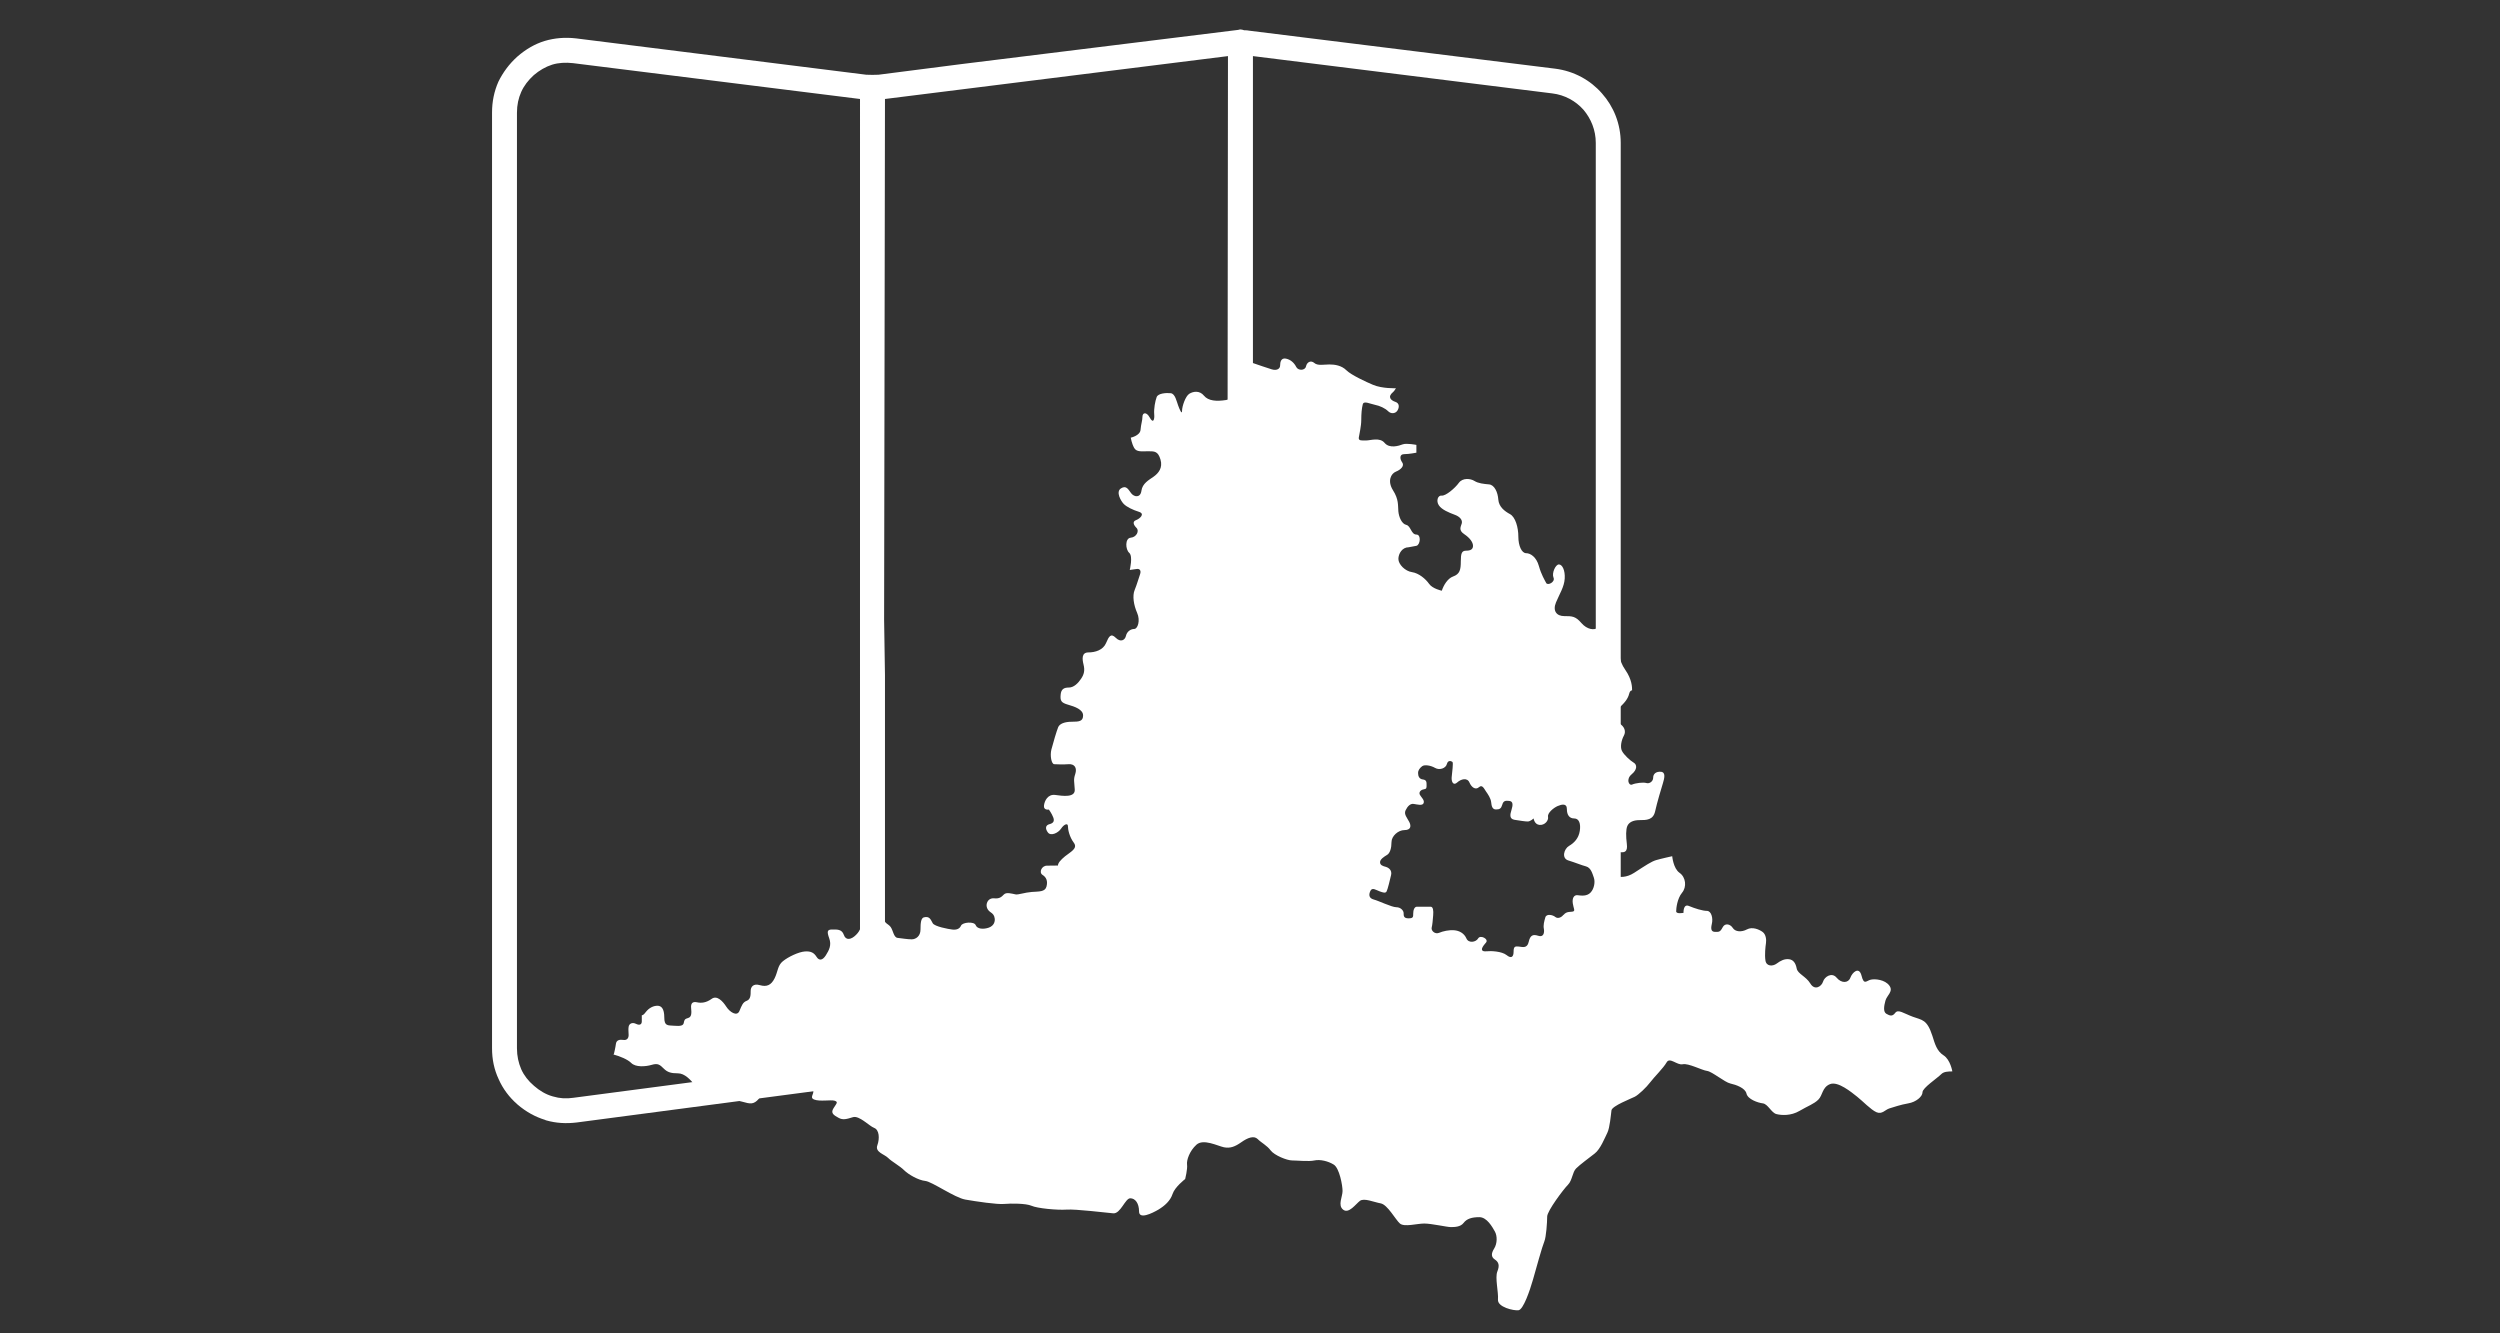
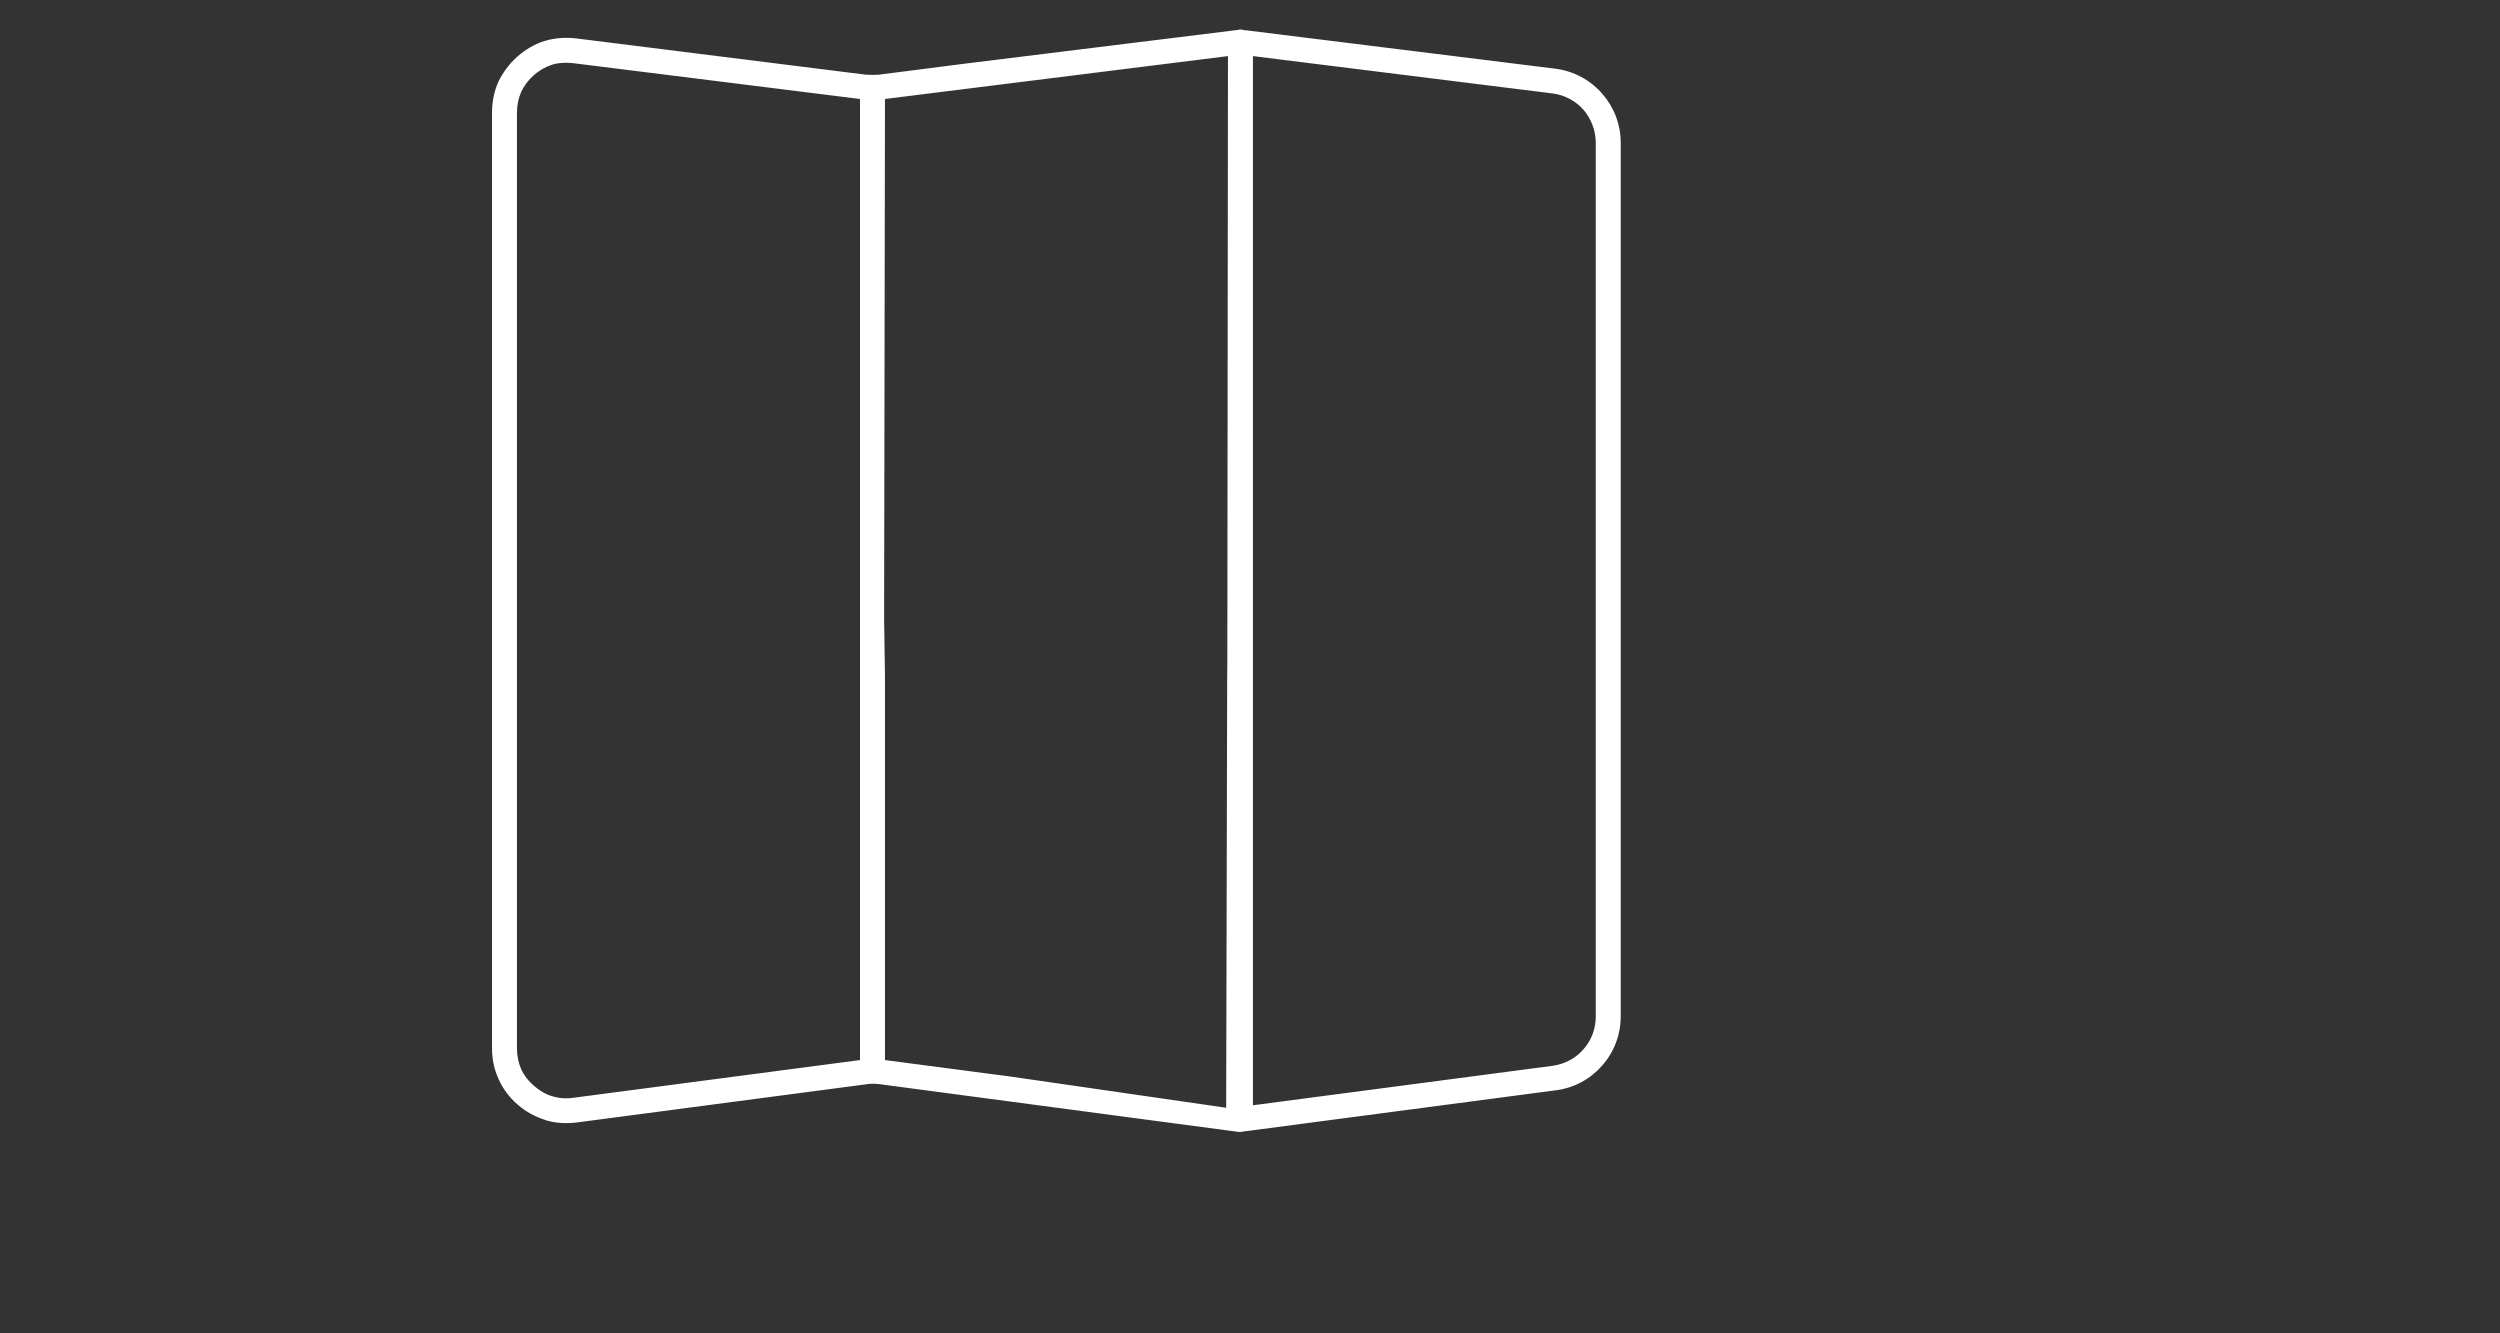
<svg xmlns="http://www.w3.org/2000/svg" xmlns:ns1="http://sodipodi.sourceforge.net/DTD/sodipodi-0.dtd" xmlns:ns2="http://www.inkscape.org/namespaces/inkscape" version="1.1" id="Vrstva_1" x="0px" y="0px" width="60" height="32" viewBox="-10 0 60 32" enable-background="new -10 0 80 60" xml:space="preserve" ns1:docname="mapa-piktogram-033.svg" ns2:version="0.92.4 (5da689c313, 2019-01-14)">
  <rect x="-10" y="0" width="60" height="32" fill="#333333" stroke="none" />
  <defs id="defs11" />
  <ns1:namedview pagecolor="#ffffff" bordercolor="#666666" borderopacity="1" objecttolerance="10" gridtolerance="10" guidetolerance="10" ns2:pageopacity="0" ns2:pageshadow="2" ns2:window-width="3200" ns2:window-height="2404" id="namedview9" showgrid="false" ns2:zoom="15.733333" ns2:cx="13.338465" ns2:cy="23.29628" ns2:window-x="-16" ns2:window-y="-16" ns2:window-maximized="1" ns2:current-layer="Vrstva_1" />
-   <path d="m 27.522,21.955 c -0.044,0.062 -0.133,0.102 -0.195,0.052 -0.062,-0.052 -0.213,-0.083 -0.239,0.01 -0.026,0.092 -0.054,0.185 -0.035,0.277 0.017,0.093 -0.01,0.207 -0.134,0.165 -0.124,-0.04 -0.194,-0.019 -0.23,0.145 -0.036,0.165 -0.151,0.123 -0.239,0.113 -0.089,-0.01 -0.124,0 -0.124,0.123 0,0.124 -0.053,0.175 -0.168,0.082 -0.115,-0.091 -0.372,-0.104 -0.487,-0.091 -0.115,0.01 -0.16,-0.041 -0.009,-0.207 0.079,-0.086 -0.133,-0.195 -0.186,-0.103 -0.053,0.093 -0.231,0.124 -0.283,0 -0.054,-0.122 -0.168,-0.185 -0.293,-0.195 -0.124,-0.01 -0.266,0.021 -0.363,0.062 -0.098,0.041 -0.194,-0.051 -0.177,-0.124 0.018,-0.071 0.027,-0.184 0.036,-0.297 0.009,-0.113 0,-0.206 -0.062,-0.206 -0.063,0 -0.267,0 -0.328,0 -0.062,0 -0.089,0.083 -0.089,0.165 0,0.083 0,0.114 -0.115,0.114 -0.115,0 -0.115,-0.062 -0.115,-0.124 0,-0.062 -0.07,-0.143 -0.177,-0.143 -0.107,0 -0.425,-0.155 -0.541,-0.185 -0.115,-0.031 -0.124,-0.113 -0.08,-0.206 0.045,-0.093 0.133,-0.021 0.222,0.01 0.088,0.031 0.141,0.051 0.168,0 0.027,-0.051 0.08,-0.277 0.107,-0.391 0.026,-0.114 -0.053,-0.174 -0.124,-0.196 -0.071,-0.018 -0.141,-0.04 -0.141,-0.112 0,-0.071 0.098,-0.133 0.168,-0.175 0.071,-0.04 0.107,-0.165 0.107,-0.308 0,-0.144 0.16,-0.288 0.311,-0.288 0.151,0 0.168,-0.093 0.115,-0.196 -0.054,-0.102 -0.133,-0.185 -0.088,-0.278 0.049,-0.102 0.115,-0.165 0.194,-0.154 0.08,0.011 0.213,0.052 0.239,-0.02 0.027,-0.072 -0.053,-0.133 -0.088,-0.196 -0.036,-0.062 0.018,-0.122 0.088,-0.133 0.071,-0.012 0.071,-0.03 0.071,-0.102 0,-0.073 0,-0.125 -0.089,-0.136 -0.088,-0.009 -0.115,-0.082 -0.115,-0.154 0,-0.071 0.044,-0.122 0.098,-0.164 0.054,-0.042 0.204,-0.021 0.31,0.041 0.107,0.062 0.257,0.01 0.283,-0.093 0.027,-0.103 0.107,-0.071 0.133,-0.051 0.027,0.019 -0.009,0.257 -0.018,0.37 -0.009,0.113 0.044,0.206 0.133,0.123 0.089,-0.082 0.24,-0.123 0.293,0 0.053,0.124 0.151,0.185 0.23,0.113 0.079,-0.072 0.124,0.04 0.168,0.103 0.044,0.062 0.115,0.165 0.124,0.258 0.009,0.091 0.027,0.174 0.115,0.174 0.089,0 0.124,-0.021 0.151,-0.113 0.026,-0.092 0.071,-0.104 0.168,-0.092 0.098,0.01 0.089,0.103 0.054,0.215 -0.036,0.114 -0.054,0.216 0.071,0.238 0.124,0.02 0.258,0.041 0.319,0.041 0.062,0 0.141,-0.073 0.141,-0.073 0,0 0.017,0.144 0.142,0.155 0.124,0.011 0.221,-0.103 0.204,-0.195 -0.018,-0.092 0.133,-0.216 0.231,-0.258 0.097,-0.041 0.221,-0.072 0.221,0.072 0,0.144 0.062,0.226 0.177,0.226 0.115,0 0.16,0.124 0.133,0.298 -0.026,0.175 -0.133,0.288 -0.257,0.36 -0.124,0.072 -0.186,0.299 -0.018,0.35 0.169,0.051 0.311,0.113 0.426,0.143 0.115,0.032 0.15,0.166 0.186,0.269 0.036,0.101 0.01,0.267 -0.08,0.36 -0.089,0.092 -0.221,0.073 -0.31,0.062 -0.089,-0.01 -0.133,0.073 -0.115,0.196 0.018,0.122 0.062,0.175 0.009,0.194 -0.052,0.019 -0.158,-0.012 -0.229,0.082 z M 4.724,25.308 c 0.153,0.041 0.341,0.118 0.425,0.203 0.105,0.106 0.342,0.09 0.493,0.045 0.151,-0.045 0.196,0 0.287,0.089 0.091,0.092 0.182,0.115 0.342,0.115 0.16,0 0.302,0.152 0.408,0.288 0.105,0.135 0.327,0.241 0.402,0.371 0.076,0.13 0.347,0 0.498,-0.014 0.151,-0.015 0.341,0.091 0.462,0.075 0.121,-0.015 0.212,-0.144 0.303,-0.326 0.091,-0.181 0.341,-0.076 0.508,-0.076 0.166,0 0.226,-0.105 0.356,-0.135 0.129,-0.031 0.196,0.105 0.286,0.194 0.091,0.091 -0.09,0.198 0.046,0.252 0.136,0.054 0.402,0 0.493,0.029 0.09,0.031 0.045,0.061 -0.03,0.182 -0.076,0.121 0.015,0.167 0.121,0.227 0.106,0.061 0.197,0.031 0.348,-0.015 0.152,-0.044 0.387,0.212 0.508,0.258 0.121,0.045 0.136,0.252 0.076,0.417 -0.06,0.166 0.166,0.212 0.257,0.302 0.09,0.091 0.28,0.191 0.386,0.297 0.106,0.105 0.347,0.241 0.508,0.257 0.16,0.015 0.704,0.402 0.961,0.447 0.257,0.045 0.764,0.121 0.931,0.105 0.166,-0.015 0.522,-0.015 0.658,0.044 0.137,0.062 0.613,0.107 0.84,0.092 0.227,-0.016 0.946,0.075 1.121,0.089 0.175,0.015 0.287,-0.361 0.408,-0.361 0.12,0 0.211,0.12 0.211,0.317 0,0.197 0.312,0.044 0.463,-0.044 0.152,-0.092 0.288,-0.212 0.342,-0.378 0.054,-0.166 0.302,-0.357 0.302,-0.357 0,0 0.06,-0.241 0.045,-0.347 -0.015,-0.105 0.06,-0.327 0.226,-0.477 0.166,-0.15 0.508,0.03 0.659,0.062 0.152,0.03 0.266,-0.015 0.417,-0.121 0.151,-0.107 0.302,-0.166 0.393,-0.076 0.091,0.091 0.221,0.151 0.311,0.272 0.09,0.119 0.392,0.241 0.514,0.241 0.121,0 0.402,0.031 0.538,0 0.136,-0.029 0.327,0.015 0.463,0.1 0.136,0.085 0.211,0.498 0.211,0.634 0,0.137 -0.121,0.342 0.015,0.448 0.136,0.105 0.302,-0.137 0.402,-0.212 0.1,-0.075 0.332,0.03 0.498,0.06 0.166,0.03 0.356,0.393 0.462,0.484 0.106,0.09 0.408,0 0.583,0 0.175,0 0.544,0.085 0.635,0.085 0.09,0 0.236,0 0.311,-0.101 0.076,-0.099 0.196,-0.137 0.377,-0.137 0.182,0 0.312,0.237 0.372,0.343 0.06,0.105 0.06,0.287 -0.015,0.408 -0.076,0.121 -0.076,0.205 0.015,0.265 0.09,0.061 0.121,0.137 0.06,0.288 -0.06,0.151 0.03,0.492 0.015,0.674 -0.015,0.181 0.378,0.271 0.493,0.256 0.115,-0.015 0.271,-0.468 0.347,-0.734 0.075,-0.266 0.226,-0.81 0.272,-0.915 0.045,-0.106 0.069,-0.463 0.069,-0.599 0,-0.136 0.394,-0.659 0.499,-0.764 0.105,-0.106 0.105,-0.302 0.196,-0.392 0.09,-0.091 0.311,-0.252 0.446,-0.358 0.137,-0.105 0.243,-0.378 0.303,-0.498 0.06,-0.12 0.085,-0.433 0.099,-0.538 0.015,-0.106 0.469,-0.28 0.559,-0.326 0.09,-0.045 0.281,-0.227 0.371,-0.347 0.09,-0.121 0.317,-0.342 0.393,-0.477 0.076,-0.137 0.251,0.074 0.387,0.044 0.137,-0.03 0.463,0.145 0.584,0.16 0.121,0.015 0.423,0.272 0.559,0.302 0.136,0.03 0.356,0.107 0.387,0.241 0.03,0.137 0.271,0.221 0.394,0.236 0.121,0.016 0.205,0.227 0.325,0.257 0.121,0.031 0.348,0.045 0.553,-0.076 0.205,-0.121 0.347,-0.165 0.453,-0.271 0.106,-0.105 0.09,-0.297 0.281,-0.372 0.191,-0.075 0.514,0.195 0.65,0.302 0.136,0.107 0.326,0.311 0.463,0.372 0.135,0.06 0.211,-0.061 0.311,-0.091 0.099,-0.03 0.271,-0.09 0.453,-0.121 0.182,-0.03 0.342,-0.16 0.342,-0.267 0,-0.104 0.348,-0.332 0.453,-0.437 0.057,-0.057 0.158,-0.063 0.263,-0.063 0,0 -0.047,-0.282 -0.211,-0.386 -0.164,-0.105 -0.207,-0.275 -0.269,-0.47 -0.129,-0.397 -0.247,-0.374 -0.469,-0.456 -0.222,-0.082 -0.351,-0.188 -0.422,-0.093 -0.07,0.093 -0.129,0.069 -0.211,0.023 -0.082,-0.046 -0.059,-0.187 -0.024,-0.316 0.035,-0.129 0.199,-0.222 0.093,-0.363 -0.105,-0.141 -0.339,-0.165 -0.444,-0.141 -0.105,0.024 -0.164,0.141 -0.222,-0.094 -0.059,-0.233 -0.222,-0.081 -0.269,0.048 -0.047,0.129 -0.211,0.14 -0.328,0 -0.116,-0.141 -0.293,-0.023 -0.327,0.093 -0.036,0.118 -0.199,0.222 -0.305,0.046 -0.105,-0.174 -0.304,-0.232 -0.328,-0.362 -0.024,-0.129 -0.082,-0.211 -0.187,-0.222 -0.106,-0.012 -0.199,0.035 -0.293,0.105 -0.094,0.07 -0.246,0.07 -0.269,-0.071 -0.023,-0.14 0,-0.339 0.012,-0.42 0.012,-0.082 0,-0.211 -0.082,-0.269 -0.082,-0.06 -0.246,-0.13 -0.375,-0.06 -0.128,0.069 -0.28,0.06 -0.339,-0.035 -0.059,-0.093 -0.188,-0.129 -0.246,-0.011 -0.059,0.115 -0.094,0.105 -0.176,0.105 -0.082,0 -0.116,-0.047 -0.082,-0.188 0.036,-0.141 -0.012,-0.316 -0.117,-0.316 -0.105,0 -0.292,-0.059 -0.433,-0.118 -0.14,-0.058 -0.129,0.165 -0.129,0.165 0,0 -0.176,0.035 -0.176,-0.036 0,-0.07 0.024,-0.304 0.14,-0.445 0.118,-0.14 0.093,-0.374 -0.059,-0.479 -0.152,-0.106 -0.176,-0.399 -0.176,-0.399 0,0 -0.269,0.059 -0.387,0.094 -0.116,0.035 -0.243,0.121 -0.527,0.305 -0.363,0.235 -0.661,-0.025 -0.661,-0.025 0.04,-0.051 0.04,-0.141 0.04,-0.256 0,-0.176 -0.023,-0.293 0.188,-0.235 0.211,0.058 0.281,0.012 0.258,-0.175 -0.024,-0.188 -0.024,-0.352 0.012,-0.433 0.036,-0.083 0.129,-0.141 0.293,-0.141 0.164,0 0.327,0 0.374,-0.211 0.046,-0.211 0.152,-0.562 0.188,-0.679 0.035,-0.117 0.07,-0.257 -0.047,-0.27 -0.117,-0.01 -0.188,0.048 -0.188,0.141 0,0.093 -0.093,0.152 -0.164,0.129 -0.071,-0.023 -0.258,0 -0.34,0.036 -0.082,0.035 -0.152,-0.13 -0.012,-0.246 0.141,-0.117 0.129,-0.234 0.047,-0.28 -0.082,-0.048 -0.235,-0.188 -0.281,-0.282 -0.047,-0.094 -0.012,-0.258 0.046,-0.364 0.059,-0.106 0.012,-0.222 -0.105,-0.292 -0.118,-0.07 -0.165,-0.235 -0.036,-0.351 0.13,-0.117 0.235,-0.223 0.269,-0.364 0.014,-0.058 0.04,-0.08 0.07,-0.082 0,-0.07 0,-0.257 -0.164,-0.492 -0.165,-0.235 -0.152,-0.445 -0.14,-0.585 0.012,-0.141 -0.012,-0.235 -0.094,-0.235 -0.082,0 -0.188,-0.024 -0.222,-0.094 -0.035,-0.071 -0.14,-0.152 -0.211,-0.093 -0.071,0.059 -0.246,0.047 -0.387,-0.117 -0.141,-0.164 -0.222,-0.165 -0.41,-0.165 -0.188,0 -0.281,-0.129 -0.199,-0.327 0.082,-0.199 0.199,-0.375 0.21,-0.574 0.012,-0.199 -0.058,-0.339 -0.14,-0.339 -0.082,0 -0.175,0.211 -0.129,0.316 0.047,0.106 -0.14,0.199 -0.176,0.129 -0.035,-0.069 -0.117,-0.199 -0.176,-0.41 -0.059,-0.211 -0.199,-0.305 -0.305,-0.305 -0.105,0 -0.187,-0.175 -0.187,-0.397 0,-0.224 -0.071,-0.469 -0.199,-0.54 -0.129,-0.069 -0.269,-0.175 -0.282,-0.351 -0.012,-0.175 -0.093,-0.352 -0.222,-0.363 -0.129,-0.012 -0.258,-0.024 -0.351,-0.083 -0.094,-0.059 -0.282,-0.081 -0.375,0.047 -0.093,0.129 -0.316,0.316 -0.41,0.305 -0.093,-0.013 -0.14,0.129 -0.069,0.233 0.069,0.105 0.245,0.176 0.374,0.224 0.13,0.045 0.199,0.129 0.176,0.211 -0.024,0.082 -0.082,0.163 0.059,0.257 0.14,0.093 0.211,0.199 0.211,0.281 0,0.082 -0.059,0.116 -0.164,0.116 -0.105,0 -0.129,0.059 -0.129,0.258 0,0.199 -0.023,0.304 -0.187,0.362 -0.127,0.046 -0.225,0.206 -0.269,0.341 0,0 -0.222,-0.046 -0.305,-0.165 -0.081,-0.116 -0.245,-0.257 -0.41,-0.281 -0.165,-0.023 -0.327,-0.187 -0.327,-0.317 0,-0.128 0.093,-0.28 0.245,-0.28 l 0.188,-0.035 c 0.093,-0.023 0.119,-0.27 0,-0.27 -0.129,0 -0.132,-0.208 -0.246,-0.233 -0.106,-0.024 -0.176,-0.188 -0.188,-0.327 -0.012,-0.142 0.012,-0.282 -0.129,-0.504 -0.14,-0.223 -0.047,-0.399 0.07,-0.446 0.117,-0.046 0.211,-0.139 0.152,-0.221 -0.059,-0.082 -0.071,-0.199 0.047,-0.199 0.117,0 0.293,-0.035 0.293,-0.035 v -0.187 c 0,0 -0.235,-0.047 -0.328,-0.013 -0.093,0.036 -0.316,0.106 -0.434,-0.034 -0.116,-0.141 -0.339,-0.059 -0.444,-0.059 -0.106,0 -0.188,0.012 -0.176,-0.071 0.012,-0.082 0.059,-0.269 0.059,-0.422 0,-0.152 0.012,-0.281 0.036,-0.374 0.023,-0.094 0.175,-0.012 0.292,0.011 0.117,0.023 0.246,0.083 0.316,0.153 0.07,0.071 0.176,0.059 0.222,-0.012 0.046,-0.07 0.059,-0.176 -0.046,-0.211 -0.106,-0.035 -0.199,-0.117 -0.059,-0.234 0.032,-0.027 0.052,-0.063 0.07,-0.094 0,0 -0.327,0.013 -0.55,-0.082 C 22.799,9.171 22.433,9.004 22.315,8.888 22.198,8.77 22.034,8.747 21.906,8.747 c -0.13,0 -0.282,0.036 -0.363,-0.036 -0.082,-0.07 -0.176,-0.023 -0.199,0.082 C 21.32,8.899 21.155,8.899 21.109,8.806 21.062,8.712 20.979,8.631 20.863,8.607 20.746,8.583 20.723,8.689 20.723,8.771 c 0,0.082 -0.083,0.129 -0.199,0.094 -0.118,-0.035 -0.317,-0.106 -0.492,-0.165 -0.176,-0.059 -0.305,-0.023 -0.317,0.07 -0.012,0.094 -0.024,0.246 -0.024,0.456 0,0.211 -0.046,0.34 -0.269,0.375 -0.222,0.035 -0.421,0.024 -0.527,-0.105 -0.105,-0.129 -0.257,-0.104 -0.351,-0.046 -0.094,0.058 -0.175,0.303 -0.175,0.409 0,0.105 -0.06,-0.035 -0.094,-0.129 -0.036,-0.094 -0.07,-0.28 -0.176,-0.293 -0.105,-0.012 -0.305,0 -0.339,0.093 -0.036,0.094 -0.07,0.282 -0.059,0.411 0.012,0.128 -0.024,0.233 -0.106,0.082 -0.082,-0.152 -0.176,-0.117 -0.176,-0.024 0,0.094 -0.035,0.176 -0.046,0.317 -0.012,0.141 -0.235,0.188 -0.235,0.188 0,0 0.023,0.14 0.082,0.246 0.059,0.105 0.188,0.08 0.339,0.08 0.152,0 0.234,0 0.293,0.2 0.058,0.198 -0.048,0.327 -0.165,0.41 -0.117,0.082 -0.27,0.164 -0.293,0.339 -0.023,0.176 -0.175,0.152 -0.246,0.059 -0.07,-0.093 -0.117,-0.199 -0.246,-0.116 -0.129,0.082 0,0.305 0.069,0.374 0.071,0.071 0.212,0.14 0.364,0.188 0.152,0.047 0.023,0.165 -0.07,0.199 -0.094,0.035 -0.059,0.117 0.012,0.188 0.071,0.071 0,0.222 -0.14,0.234 -0.14,0.012 -0.129,0.282 -0.035,0.364 0.093,0.082 0.012,0.41 0.012,0.41 0,0 0.094,-0.013 0.165,-0.023 0.07,-0.013 0.116,0.035 0.082,0.128 -0.035,0.094 -0.071,0.234 -0.129,0.375 -0.059,0.14 -0.023,0.364 0.059,0.55 0.083,0.188 0.012,0.386 -0.069,0.386 -0.082,0 -0.176,0.06 -0.199,0.165 -0.023,0.105 -0.129,0.164 -0.246,0.046 -0.116,-0.115 -0.163,-0.036 -0.233,0.13 -0.071,0.165 -0.258,0.222 -0.422,0.222 -0.163,0 -0.152,0.152 -0.117,0.293 0.035,0.14 0.012,0.234 -0.059,0.339 -0.069,0.105 -0.175,0.211 -0.292,0.211 -0.117,0 -0.188,0.035 -0.199,0.176 -0.012,0.141 0.012,0.188 0.176,0.235 0.165,0.047 0.363,0.117 0.363,0.258 0,0.141 -0.093,0.152 -0.269,0.152 -0.176,0 -0.293,0.048 -0.328,0.129 -0.035,0.083 -0.129,0.399 -0.164,0.539 -0.036,0.14 0,0.351 0.07,0.351 0.07,0 0.187,0.012 0.339,0 0.152,-0.012 0.211,0.093 0.164,0.235 -0.047,0.14 -0.023,0.175 -0.012,0.374 0.012,0.199 -0.293,0.153 -0.469,0.129 -0.176,-0.024 -0.258,0.141 -0.27,0.257 -0.012,0.117 0.118,0.094 0.118,0.094 0,0 0.069,0.093 0.105,0.188 0.035,0.093 0,0.139 -0.093,0.163 -0.094,0.024 -0.105,0.106 -0.035,0.199 0.07,0.093 0.246,0.012 0.316,-0.093 0.07,-0.106 0.164,-0.141 0.164,-0.059 0,0.082 0.036,0.257 0.141,0.397 0.105,0.14 -0.083,0.222 -0.211,0.327 -0.102,0.085 -0.176,0.162 -0.171,0.237 l -0.002,-0.016 -0.26,0.003 c -0.129,0 -0.199,0.163 -0.106,0.222 0.094,0.059 0.129,0.151 0.094,0.281 -0.035,0.128 -0.177,0.115 -0.352,0.128 -0.164,0.012 -0.328,0.071 -0.387,0.059 -0.091,-0.018 -0.222,-0.059 -0.281,0 -0.059,0.06 -0.105,0.107 -0.234,0.094 -0.083,-0.009 -0.152,0.035 -0.176,0.117 -0.023,0.082 0.012,0.163 0.082,0.211 0.07,0.047 0.094,0.082 0.105,0.151 0.012,0.072 -0.012,0.177 -0.14,0.224 -0.129,0.046 -0.28,0.035 -0.316,-0.06 -0.036,-0.093 -0.317,-0.071 -0.352,0.013 -0.035,0.082 -0.117,0.105 -0.211,0.093 -0.094,-0.012 -0.422,-0.071 -0.468,-0.152 -0.048,-0.083 -0.071,-0.176 -0.211,-0.141 -0.069,0.018 -0.082,0.129 -0.082,0.293 0,0.164 -0.117,0.235 -0.211,0.235 -0.094,0 -0.246,-0.024 -0.34,-0.035 -0.093,-0.012 -0.105,-0.176 -0.164,-0.259 -0.059,-0.082 -0.152,-0.082 -0.164,-0.211 -0.012,-0.127 -0.118,-0.199 -0.188,-0.14 -0.07,0.059 -0.129,0.082 -0.234,0.082 -0.105,0 -0.14,0.023 -0.129,0.129 0.012,0.105 0,0.211 -0.117,0.327 -0.117,0.118 -0.246,0.14 -0.293,0 -0.048,-0.14 -0.165,-0.129 -0.282,-0.129 -0.117,0 -0.128,0.047 -0.069,0.211 0.059,0.164 0,0.28 -0.082,0.41 -0.082,0.128 -0.164,0.128 -0.222,0.035 -0.059,-0.093 -0.129,-0.14 -0.281,-0.129 -0.152,0.012 -0.398,0.129 -0.528,0.235 -0.128,0.104 -0.116,0.245 -0.198,0.41 -0.082,0.164 -0.188,0.211 -0.352,0.164 -0.164,-0.048 -0.222,0.047 -0.222,0.14 0,0.093 0,0.199 -0.094,0.235 -0.094,0.035 -0.117,0.106 -0.176,0.245 -0.059,0.141 -0.234,0.024 -0.316,-0.105 -0.082,-0.127 -0.222,-0.281 -0.351,-0.186 -0.129,0.093 -0.246,0.106 -0.352,0.082 -0.105,-0.023 -0.152,0.024 -0.14,0.141 0.012,0.117 0.012,0.211 -0.07,0.235 -0.083,0.023 -0.094,0.046 -0.106,0.116 -0.011,0.071 -0.082,0.083 -0.233,0.071 -0.152,-0.012 -0.235,0.012 -0.235,-0.199 0,-0.211 -0.07,-0.281 -0.164,-0.281 -0.094,0 -0.199,0.047 -0.281,0.152 -0.037,0.048 -0.059,0.072 -0.096,0.079 l 0.001,0.015 c 0,0 0,0.058 0,0.129 0,0.07 -0.046,0.105 -0.14,0.059 -0.094,-0.046 -0.165,0 -0.176,0.07 -0.012,0.071 0,0.116 0,0.199 0,0.083 -0.047,0.13 -0.129,0.117 -0.082,-0.012 -0.164,0 -0.176,0.094 -0.012,0.093 -0.046,0.233 -0.046,0.233 z" id="path2" ns2:connector-curvature="0" style="clip-rule:evenodd;fill:#ffffff;fill-rule:evenodd;stroke-width:0.609" />
  <g id="g6" transform="matrix(0.609,0,0,0.609,0.823,-2.455)">
    <path d="M 16.12,7.932 4.812,6.52 C 4.518,6.487 4.242,6.502 3.989,6.579 3.728,6.662 3.483,6.806 3.265,6.992 3.047,7.191 2.877,7.41 2.769,7.654 2.66,7.898 2.601,8.166 2.601,8.47 v 36.874 c 0,0.303 0.06,0.572 0.168,0.824 0.108,0.244 0.278,0.462 0.505,0.655 0.219,0.192 0.461,0.336 0.722,0.411 l 0.033,0.009 c 0.253,0.076 0.515,0.093 0.801,0.05 l 11.29,-1.486 z m 14.476,22.311 0.025,-24.001 -13.517,1.69 -0.034,20.525 0.034,2.182 13.486,0.112 m 0,0 -0.04,16.936 -8.462,-1.225 -4.984,-0.655 V 30.639 m 14.501,16.95 11.805,-1.555 c 0.496,-0.068 0.924,-0.304 1.227,-0.658 0.303,-0.343 0.479,-0.797 0.479,-1.294 V 9.663 C 45.116,9.16 44.929,8.707 44.627,8.352 44.326,8.015 43.897,7.771 43.4,7.712 L 31.605,6.242 Z M 20.147,6.553 31.025,5.209 c 0.033,-0.008 0.059,-0.018 0.084,-0.018 0.051,0 0.102,0.018 0.15,0.033 0.069,0 0.135,0 0.212,0.018 l 12.047,1.496 c 0.739,0.094 1.388,0.453 1.842,0.975 0.463,0.521 0.739,1.203 0.739,1.95 v 34.419 c 0,0.74 -0.27,1.421 -0.732,1.942 -0.453,0.521 -1.093,0.884 -1.832,0.975 l -12.04,1.589 c -0.082,0.018 -0.159,0.018 -0.235,0.026 -0.064,0.025 -0.143,0.025 -0.218,0.025 L 16.867,46.754 c -0.082,-0.007 -0.167,-0.015 -0.259,-0.015 -0.084,0 -0.168,0.015 -0.253,0.024 l -11.4,1.504 C 4.534,48.318 4.14,48.293 3.762,48.186 3.745,48.186 3.728,48.175 3.713,48.166 3.325,48.048 2.963,47.849 2.627,47.562 2.298,47.276 2.047,46.94 1.88,46.561 1.702,46.182 1.619,45.78 1.619,45.342 V 8.47 C 1.619,8.032 1.702,7.631 1.87,7.25 2.047,6.89 2.291,6.553 2.618,6.26 2.947,5.973 3.307,5.763 3.694,5.645 4.09,5.527 4.501,5.495 4.929,5.544 l 11.435,1.432 c 0.085,0 0.167,0.006 0.244,0.006 0.083,0 0.158,-0.006 0.243,-0.006 z" id="path4" ns2:connector-curvature="0" style="clip-rule:evenodd;fill:#ffffff;fill-rule:evenodd" />
  </g>
</svg>